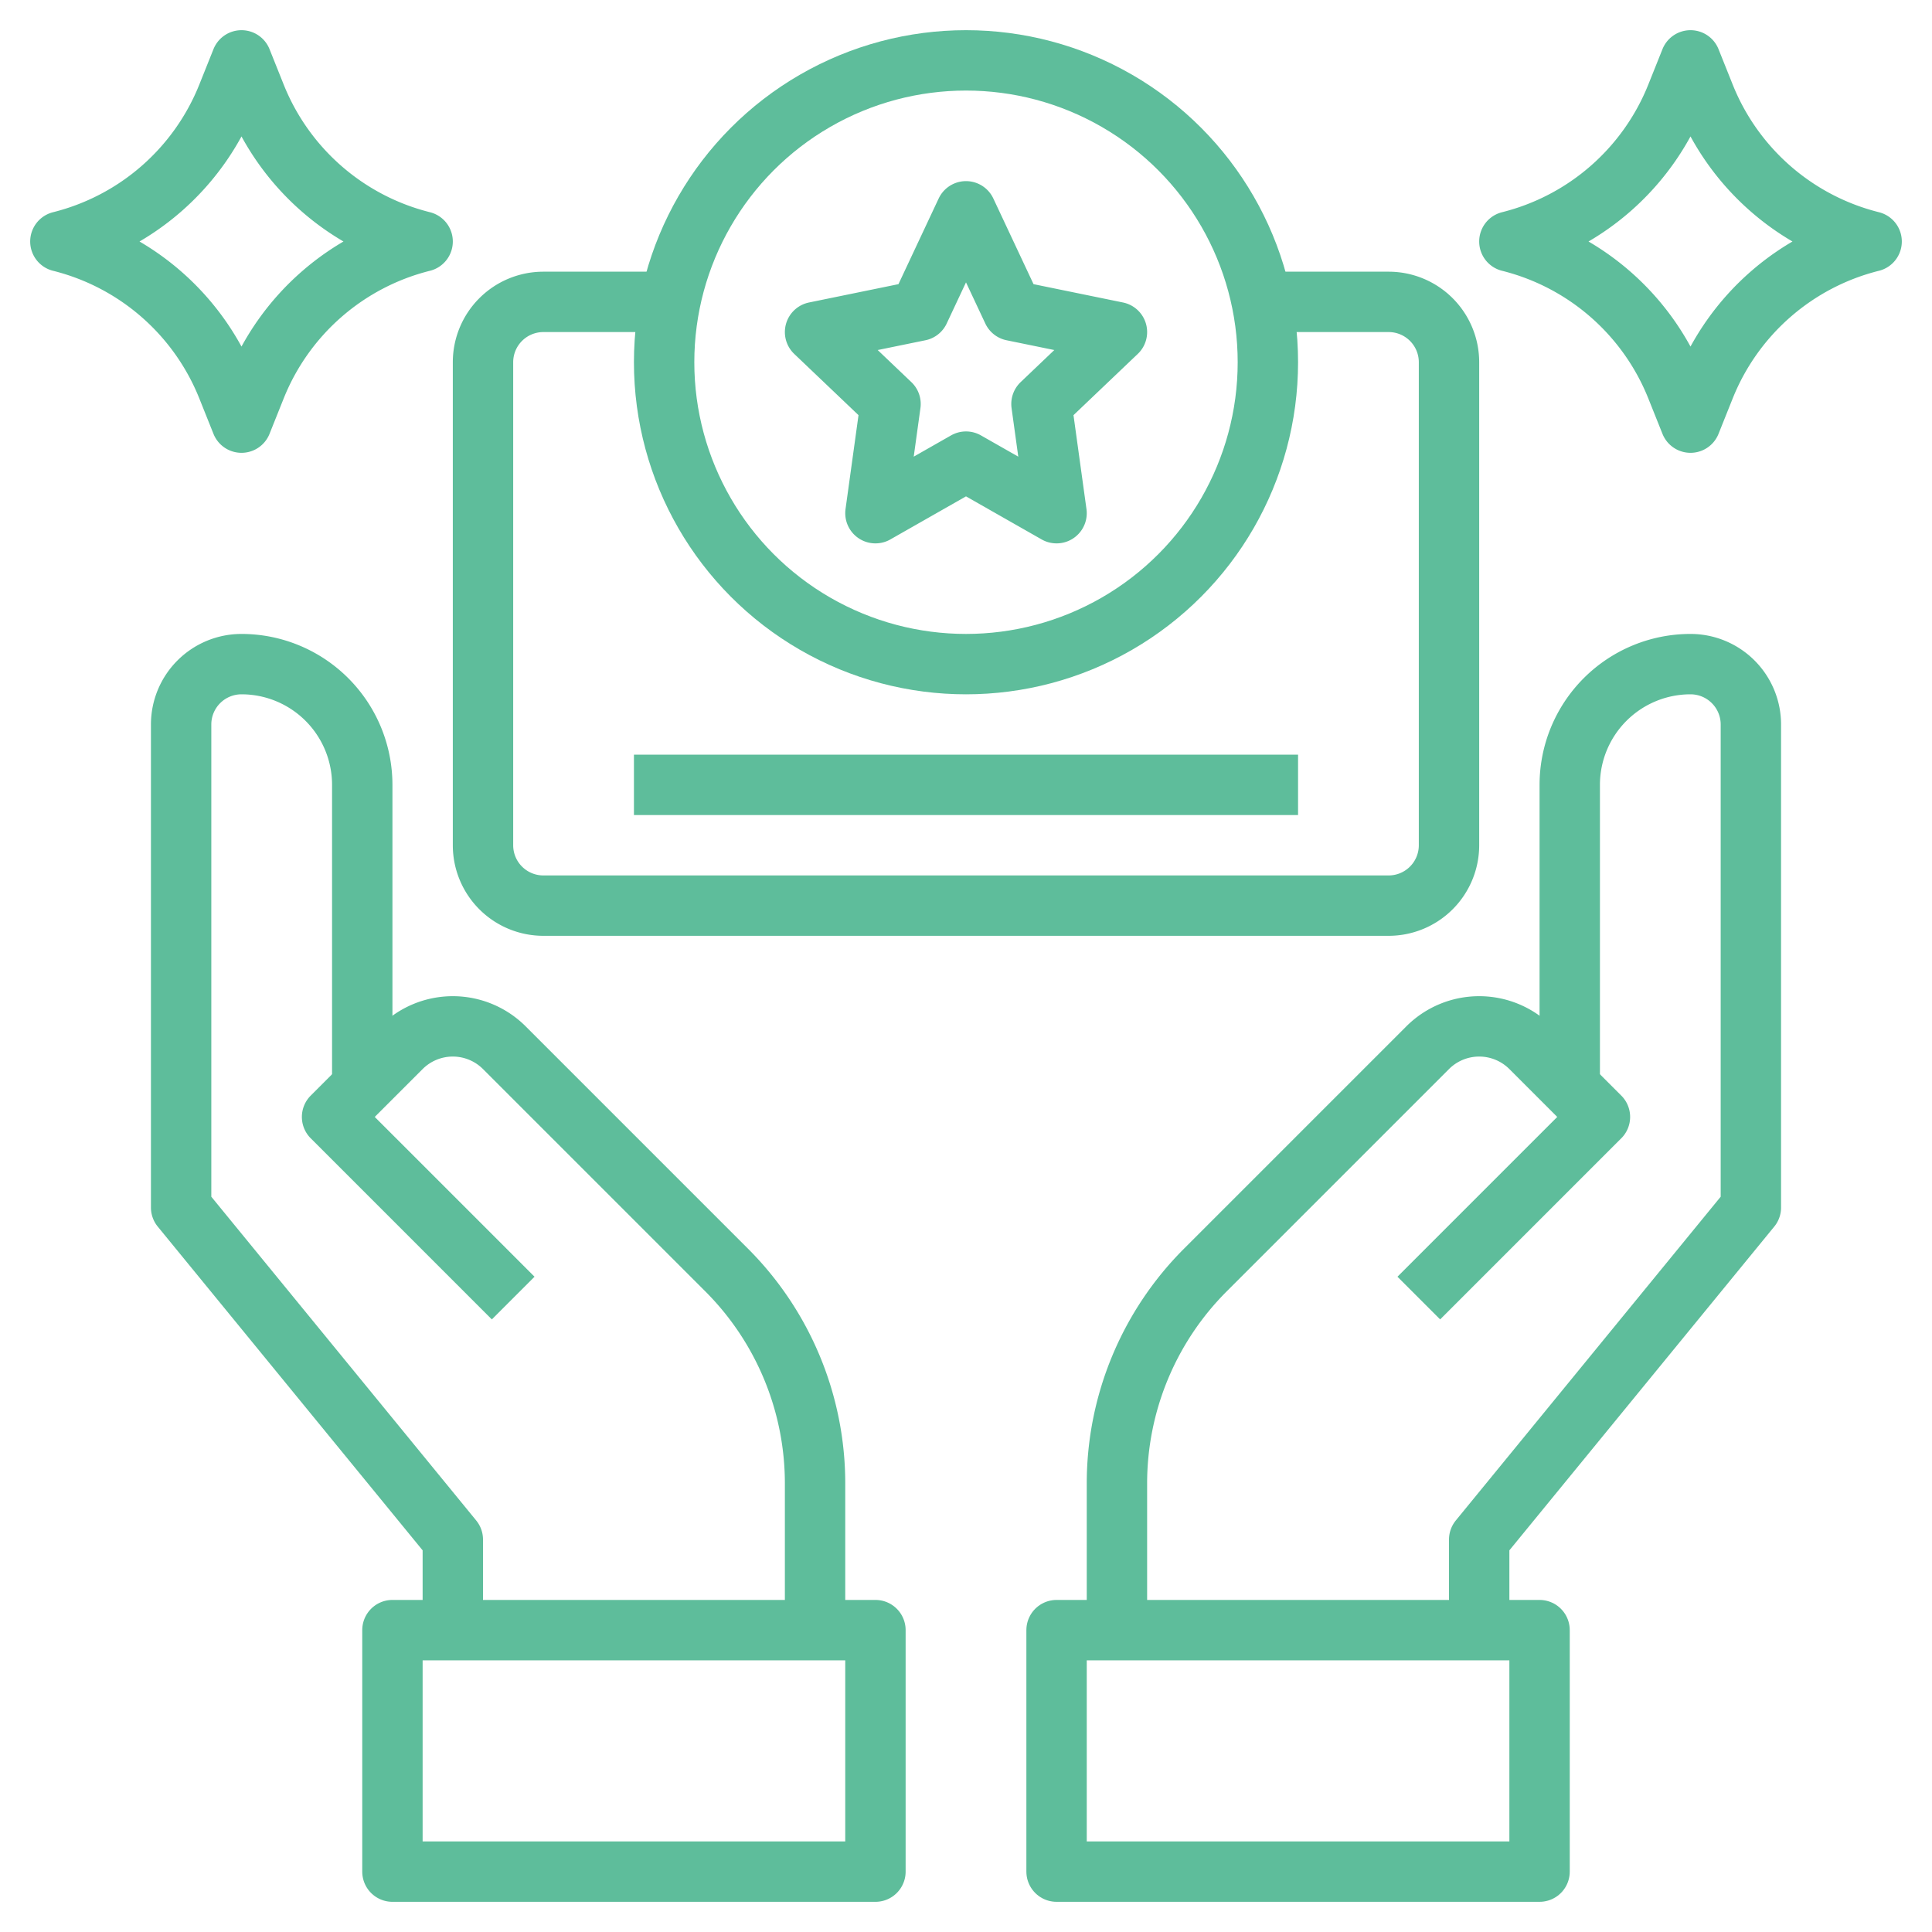
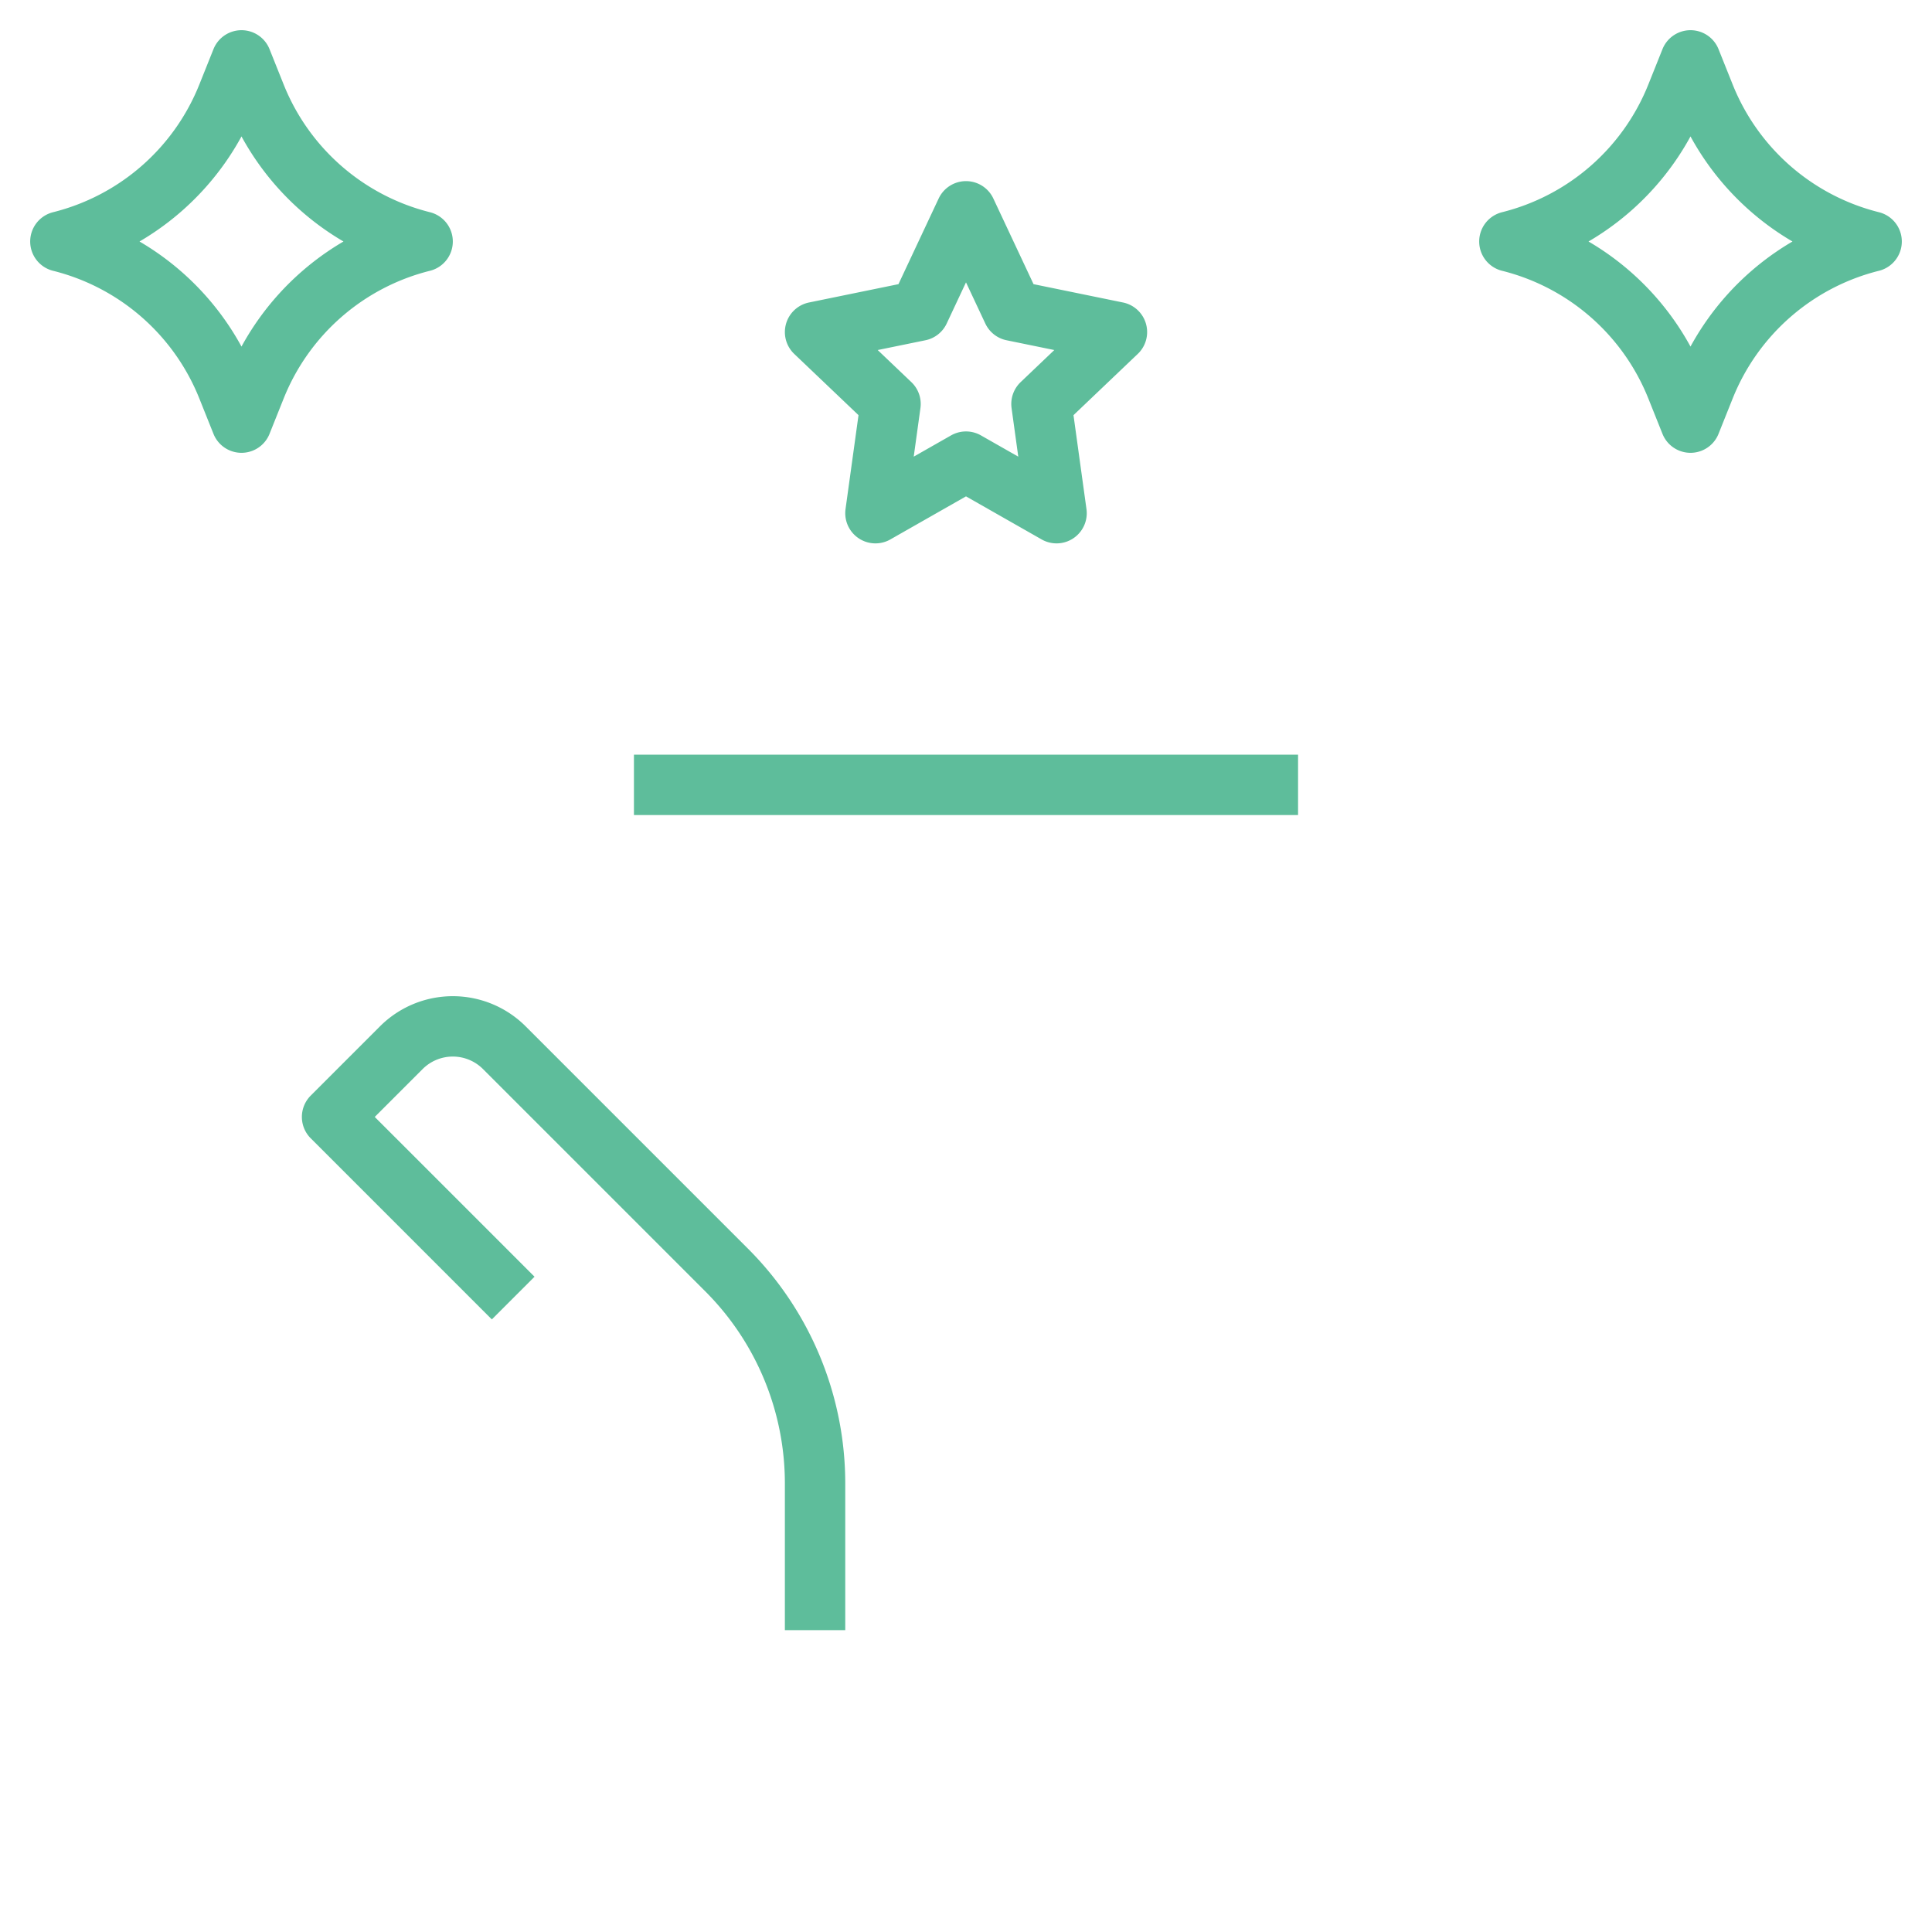
<svg xmlns="http://www.w3.org/2000/svg" data-name="Layer 3" viewBox="0 0 64 64">
-   <path d="M42 10h4a2 2 0 0 1 2 2v16a2 2 0 0 1-2 2H18a2 2 0 0 1-2-2V12a2 2 0 0 1 2-2h4" fill="none" stroke="#5ebd9b" stroke-linejoin="round" stroke-width="2px" class="stroke-000000" />
-   <circle cx="32" cy="12" r="10" fill="none" stroke="#5ebd9b" stroke-linejoin="round" stroke-width="2px" class="stroke-000000" />
  <path d="m32 7 1.545 3.292L37 11l-2.5 2.382L35 17l-3-1.708L29 17l.5-3.618L27 11l3.455-.708L32 7zM21 26h22M2 8a8.062 8.062 0 0 0 5.531-4.828L8 2l.469 1.172A8.062 8.062 0 0 0 14 8a8.062 8.062 0 0 0-5.531 4.828L8 14l-.469-1.172A8.062 8.062 0 0 0 2 8ZM50 8a8.062 8.062 0 0 0 5.531-4.828L56 2l.469 1.172A8.062 8.062 0 0 0 62 8a8.062 8.062 0 0 0-5.531 4.828L56 14l-.469-1.172A8.062 8.062 0 0 0 50 8ZM27 54v-4.858a10 10 0 0 0-2.929-7.071l-7.364-7.364A2.414 2.414 0 0 0 15 34a2.414 2.414 0 0 0-1.707.707L11 37l6 6" fill="none" stroke="#5ebd9b" stroke-linejoin="round" stroke-width="2px" class="stroke-000000" />
-   <path d="M12 36V26a4 4 0 0 0-4-4 2 2 0 0 0-2 2v16l9 11v3M13 54h16v8H13zM37 54v-4.858a10 10 0 0 1 2.929-7.071l7.364-7.364A2.414 2.414 0 0 1 49 34a2.414 2.414 0 0 1 1.707.707L53 37l-6 6" fill="none" stroke="#5ebd9b" stroke-linejoin="round" stroke-width="2px" class="stroke-000000" />
-   <path d="M52 36V26a4 4 0 0 1 4-4 2 2 0 0 1 2 2v16l-9 11v3" fill="none" stroke="#5ebd9b" stroke-linejoin="round" stroke-width="2px" class="stroke-000000" />
-   <path transform="rotate(-180 43 58)" d="M35 54h16v8H35z" fill="none" stroke="#5ebd9b" stroke-linejoin="round" stroke-width="2px" class="stroke-000000" />
</svg>